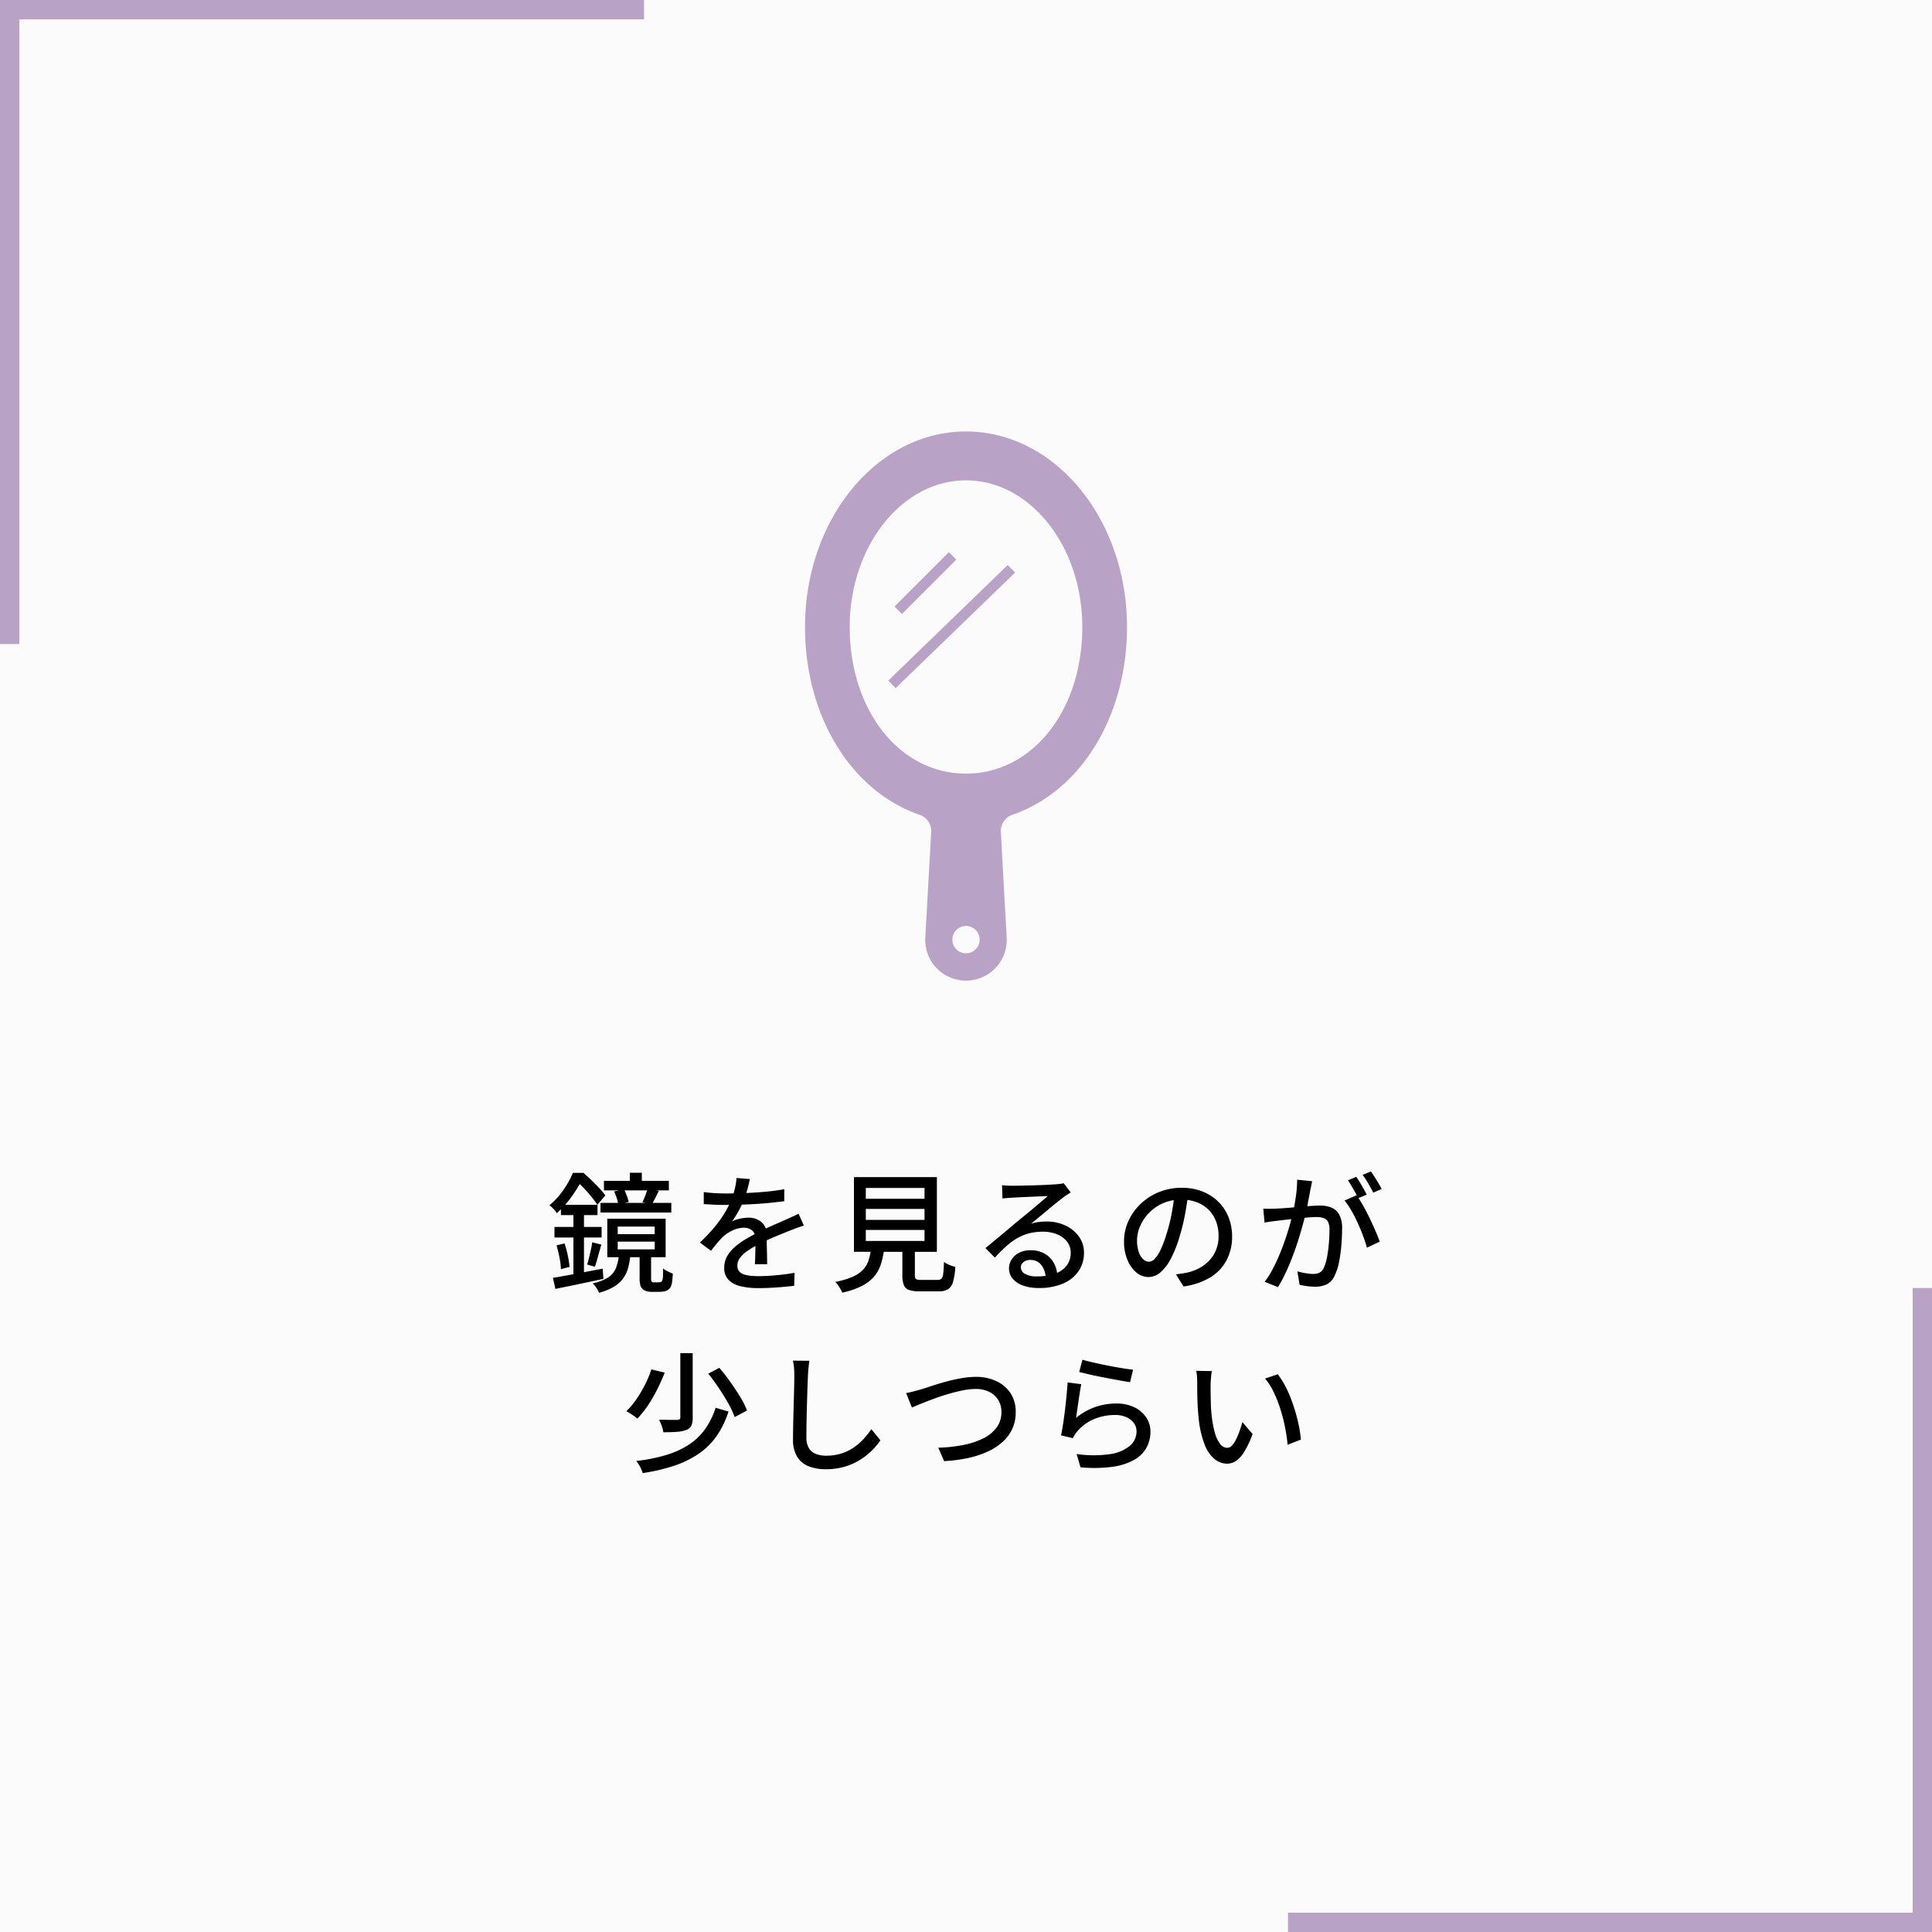
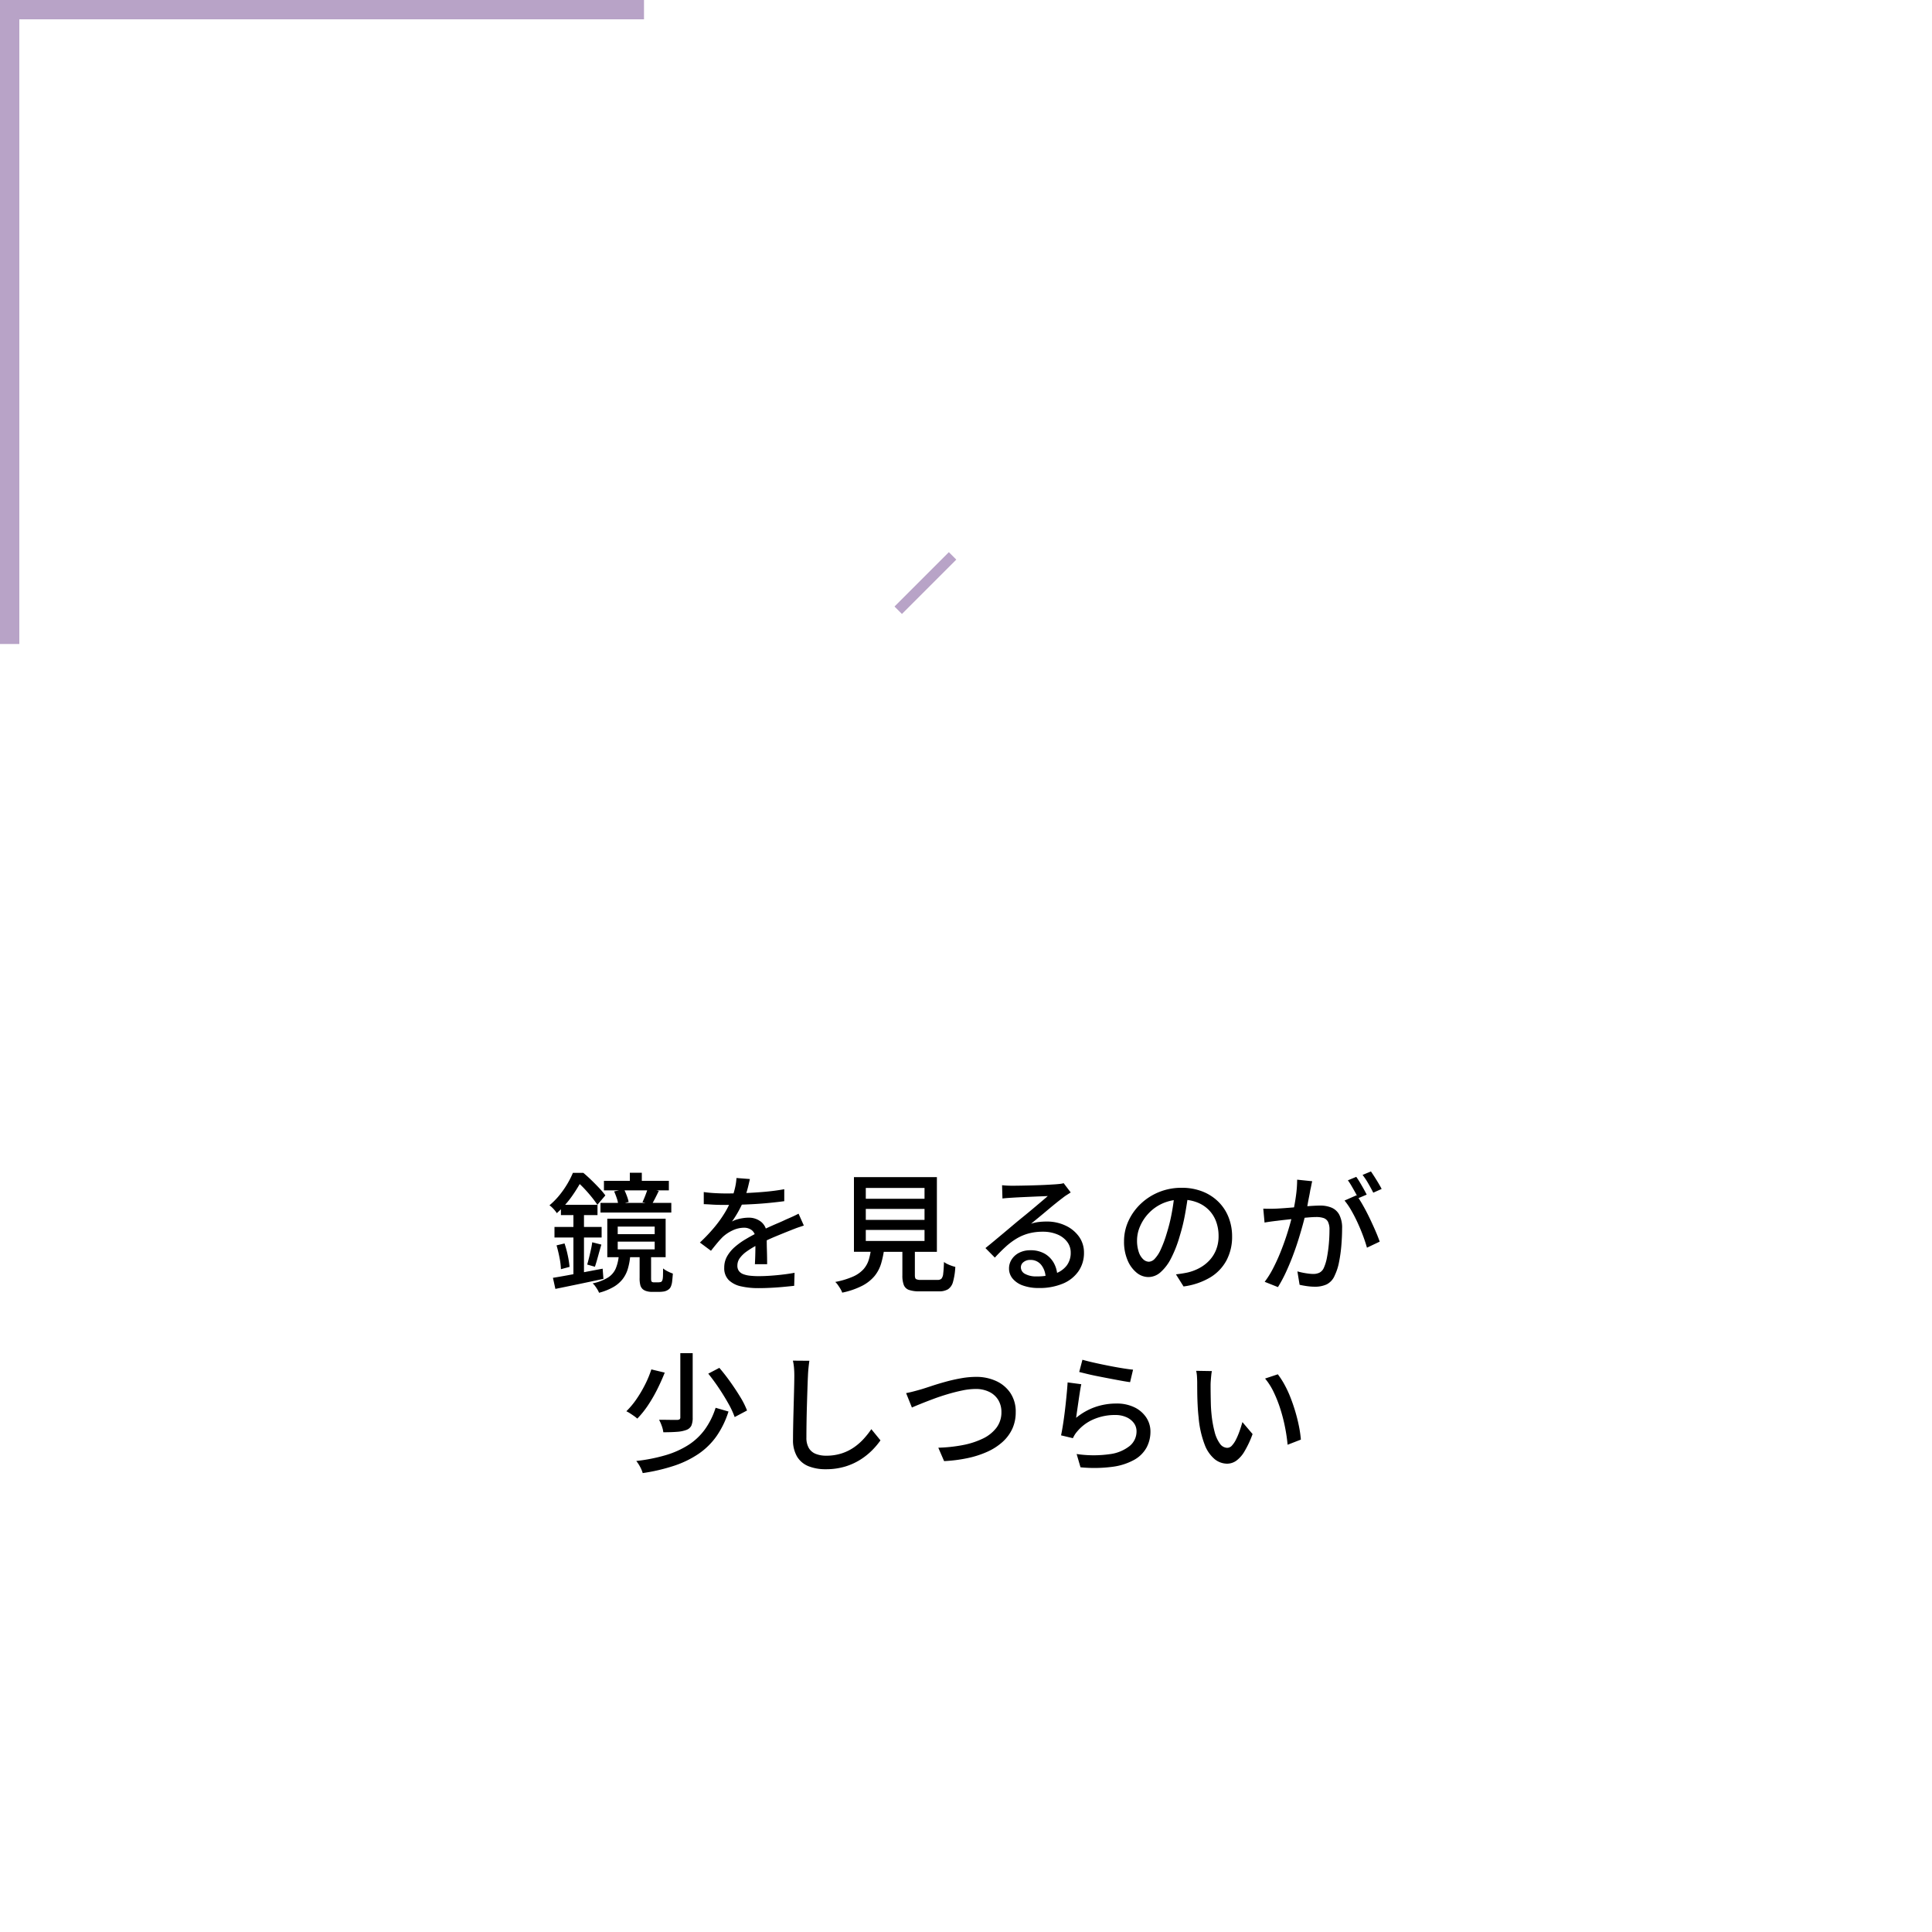
<svg xmlns="http://www.w3.org/2000/svg" width="300" height="300" viewBox="0 0 300 300">
  <g transform="translate(-145 -898)">
-     <path d="M0,0H300V300H0Z" transform="translate(145 898)" fill="#fbfbfb" />
    <path d="M-56.22-15.64h10.08v1.48H-56.22Zm-.54,3.42h11v1.5h-11Zm4.56-4.68h1.86v2.54H-52.2ZM-54.64-14l1.54-.32a10.453,10.453,0,0,1,.43,1,6.384,6.384,0,0,1,.29.96l-1.62.4a4.583,4.583,0,0,0-.23-.99A10.466,10.466,0,0,0-54.64-14Zm5.22-.42,1.72.34q-.28.58-.56,1.13t-.52.95l-1.46-.32q.22-.46.45-1.06T-49.42-14.42ZM-54.08-6.2V-5h5.74V-6.2Zm0-2.34v1.18h5.74V-8.54ZM-55.7-9.76h9.06v5.98H-55.7Zm1.78,5.8h1.78a10.146,10.146,0,0,1-.37,1.98,4.888,4.888,0,0,1-.8,1.59A5,5,0,0,1-54.72.83a9.084,9.084,0,0,1-2.26.91,2.9,2.9,0,0,0-.25-.5Q-57.4.96-57.59.7a2.181,2.181,0,0,0-.39-.42,7.273,7.273,0,0,0,2.41-.92,3.152,3.152,0,0,0,1.18-1.38A6.786,6.786,0,0,0-53.92-3.96Zm-8.98-7.96h5.68v1.6H-62.9Zm-1,3.44h7.32v1.64H-63.9Zm.32,2.86,1.24-.3a15.871,15.871,0,0,1,.51,1.89,14.555,14.555,0,0,1,.27,1.75l-1.34.36a11.106,11.106,0,0,0-.22-1.79Q-63.32-4.74-63.58-5.62Zm-.56,5.04q1-.16,2.25-.39t2.66-.5q1.41-.27,2.81-.53l.12,1.58q-1.94.42-3.91.83t-3.55.73Zm6.1-5.52,1.42.36q-.26.88-.52,1.83t-.48,1.61l-1.2-.34q.14-.48.29-1.09t.29-1.24Q-58.1-5.6-58.04-6.1Zm-2.92-5.2h1.64V-.46l-1.64.28Zm10.28,7.36h1.78V-.52q0,.48.1.54a.541.541,0,0,0,.38.1h.62A1.645,1.645,0,0,0-47.55.1a1.268,1.268,0,0,0,.19-.04q.18-.08.26-.44a4.508,4.508,0,0,0,.05-.65q.01-.43.01-1.01a3.763,3.763,0,0,0,.71.45,5.941,5.941,0,0,0,.81.35q-.04.58-.1,1.13A2.775,2.775,0,0,1-45.8.7a1.075,1.075,0,0,1-.29.45,1.512,1.512,0,0,1-.43.27,1.642,1.642,0,0,1-.53.14,4.957,4.957,0,0,1-.59.04h-1.22a2.766,2.766,0,0,1-.7-.1,1.608,1.608,0,0,1-.64-.32A1.345,1.345,0,0,1-50.56.6a4.31,4.31,0,0,1-.12-1.22ZM-61.04-16.88h.98v.38h.56v.48a24.721,24.721,0,0,1-1.57,2.6,15.64,15.64,0,0,1-2.47,2.8,3.58,3.58,0,0,0-.32-.44,5.4,5.4,0,0,0-.42-.45,3.041,3.041,0,0,0-.4-.33,11.616,11.616,0,0,0,1.58-1.61,14.406,14.406,0,0,0,1.22-1.76A13.5,13.5,0,0,0-61.04-16.88Zm.26,0h1.36q.6.5,1.25,1.13t1.23,1.25A11.637,11.637,0,0,1-56-13.38l-1.24,1.46q-.34-.52-.87-1.18t-1.14-1.31a13.111,13.111,0,0,0-1.19-1.13h-.34Zm27.22.96q-.12.58-.33,1.41a16.69,16.69,0,0,1-.61,1.87,15.5,15.5,0,0,1-.83,1.72,16.156,16.156,0,0,1-1.01,1.6,3.433,3.433,0,0,1,.79-.33,7.056,7.056,0,0,1,.92-.2,5.82,5.82,0,0,1,.85-.07,3.031,3.031,0,0,1,2.02.69,2.455,2.455,0,0,1,.82,1.99v.98q0,.58.02,1.22t.03,1.26q.01.62.01,1.08h-1.9q.02-.38.04-.89t.03-1.07q.01-.56.01-1.08t0-.92a1.585,1.585,0,0,0-.54-1.3,1.944,1.944,0,0,0-1.22-.4,4.16,4.16,0,0,0-1.79.42,5.892,5.892,0,0,0-1.53,1.02q-.42.42-.87.96t-.95,1.18l-1.72-1.28a26,26,0,0,0,2.34-2.48,18.4,18.4,0,0,0,1.59-2.25,13.11,13.11,0,0,0,.99-2.03,12.4,12.4,0,0,0,.52-1.67,9.12,9.12,0,0,0,.24-1.59Zm-7.16,2.02q.8.12,1.76.17t1.68.05q1.34,0,2.9-.06t3.15-.2q1.59-.14,3.01-.4v1.86q-1.06.14-2.26.26t-2.44.19q-1.24.07-2.38.1t-2.08.03q-.42,0-.99-.01t-1.18-.05q-.61-.04-1.17-.06Zm15.54,5.2q-.28.1-.65.22t-.73.26q-.36.14-.66.26-1.02.4-2.37.96t-2.77,1.3a13.967,13.967,0,0,0-1.66,1,4.682,4.682,0,0,0-1.09,1.04,1.973,1.973,0,0,0-.39,1.18,1.365,1.365,0,0,0,.24.84,1.5,1.5,0,0,0,.67.49,4.126,4.126,0,0,0,1.04.24,12.106,12.106,0,0,0,1.37.07q1.2,0,2.72-.14t2.84-.38L-26.68.66q-.72.08-1.68.17t-1.97.14q-1.01.05-1.91.05a11.915,11.915,0,0,1-2.7-.28,3.9,3.9,0,0,1-1.9-.97,2.587,2.587,0,0,1-.7-1.93,3.512,3.512,0,0,1,.45-1.77,5.556,5.556,0,0,1,1.18-1.43,11.223,11.223,0,0,1,1.63-1.18q.9-.54,1.78-.98.94-.5,1.75-.87t1.52-.67q.71-.3,1.33-.6.52-.22.98-.43t.92-.45Zm9.62-2.58v1.7h9.12v-1.7Zm0,3.26V-6.3h9.12V-8.02Zm0-6.52v1.68h9.12v-1.68Zm-1.84-1.68H-4.52v11.6H-17.4ZM-9.88-5.88h1.94v4.9q0,.46.17.59a1.51,1.51,0,0,0,.79.13H-4.4a.8.8,0,0,0,.59-.19,1.439,1.439,0,0,0,.27-.79q.08-.6.12-1.8a2.7,2.7,0,0,0,.51.31,6.321,6.321,0,0,0,.65.27,5.662,5.662,0,0,0,.6.18A10.417,10.417,0,0,1-2.02.06,1.965,1.965,0,0,1-2.8,1.2a2.7,2.7,0,0,1-1.42.32h-3A4.82,4.82,0,0,1-8.85,1.3,1.325,1.325,0,0,1-9.66.53,4.109,4.109,0,0,1-9.88-.96Zm-4.84.6h2.04a14.742,14.742,0,0,1-.49,2.45A5.623,5.623,0,0,1-14.2-.86,6.2,6.2,0,0,1-16.11.65a12.2,12.2,0,0,1-3.11,1.07,3.044,3.044,0,0,0-.26-.55q-.18-.31-.4-.62A2.986,2.986,0,0,0-20.3.06a12.8,12.8,0,0,0,2.73-.82,4.853,4.853,0,0,0,1.63-1.13,3.978,3.978,0,0,0,.84-1.49A10.4,10.4,0,0,0-14.72-5.28ZM5.6-14.96q.38.04.81.06t.79.02q.3,0,.97-.01t1.52-.03q.85-.02,1.69-.05t1.51-.07l.99-.06q.54-.04.83-.08a2.193,2.193,0,0,0,.45-.1l1.1,1.44q-.3.2-.62.4a6.378,6.378,0,0,0-.64.46q-.38.28-.99.77T12.7-11.13q-.7.59-1.38,1.15t-1.22,1a5.979,5.979,0,0,1,1.2-.27,10.347,10.347,0,0,1,1.2-.07,6.743,6.743,0,0,1,2.98.64,5.317,5.317,0,0,1,2.08,1.72,4.234,4.234,0,0,1,.76,2.5,4.953,4.953,0,0,1-.83,2.82A5.483,5.483,0,0,1,15.09.3a9.327,9.327,0,0,1-3.81.7A7.039,7.039,0,0,1,8.86.62,3.658,3.658,0,0,1,7.25-.45a2.424,2.424,0,0,1-.57-1.59,2.56,2.56,0,0,1,.41-1.39A2.936,2.936,0,0,1,8.25-4.47a3.7,3.7,0,0,1,1.73-.39,4.321,4.321,0,0,1,2.27.55,3.793,3.793,0,0,1,1.4,1.45A4.388,4.388,0,0,1,14.18-.9l-1.82.26a3.234,3.234,0,0,0-.69-1.96,2.082,2.082,0,0,0-1.69-.76,1.59,1.59,0,0,0-1.05.34,1.014,1.014,0,0,0-.41.8,1.157,1.157,0,0,0,.67,1.04,3.482,3.482,0,0,0,1.73.38,8.634,8.634,0,0,0,2.9-.43,3.789,3.789,0,0,0,1.82-1.26,3.263,3.263,0,0,0,.62-2.01,2.712,2.712,0,0,0-.56-1.68,3.642,3.642,0,0,0-1.54-1.15,5.761,5.761,0,0,0-2.24-.41,8.314,8.314,0,0,0-2.19.27,7.453,7.453,0,0,0-1.85.78A10.581,10.581,0,0,0,6.19-5.43q-.83.75-1.71,1.71L3.02-5.2q.6-.48,1.32-1.08L5.79-7.49q.73-.61,1.38-1.16t1.09-.91q.42-.34,1.02-.83t1.24-1.03l1.22-1.03q.58-.49.96-.83-.32.02-.88.04t-1.23.05l-1.35.06q-.68.03-1.24.06t-.86.05q-.36.02-.75.05t-.73.07Zm28.92,1.28q-.2,1.54-.51,3.25a28.877,28.877,0,0,1-.83,3.39,18.535,18.535,0,0,1-1.35,3.45A7.173,7.173,0,0,1,30.2-1.44a2.851,2.851,0,0,1-1.86.74,2.914,2.914,0,0,1-1.86-.69,4.932,4.932,0,0,1-1.4-1.94,7.288,7.288,0,0,1-.54-2.91,7.52,7.52,0,0,1,.69-3.18,8.605,8.605,0,0,1,1.91-2.66,9.012,9.012,0,0,1,2.84-1.82,9.187,9.187,0,0,1,3.5-.66,8.684,8.684,0,0,1,3.25.58,7.285,7.285,0,0,1,2.48,1.61,6.951,6.951,0,0,1,1.57,2.41,8,8,0,0,1,.54,2.94,7.8,7.8,0,0,1-.87,3.73A6.913,6.913,0,0,1,37.9-.63,10.843,10.843,0,0,1,33.78.76L32.6-1.12q.52-.06.96-.13t.82-.15a7.467,7.467,0,0,0,1.83-.68,6.045,6.045,0,0,0,1.55-1.17,5.236,5.236,0,0,0,1.07-1.67,5.694,5.694,0,0,0,.39-2.16,6.394,6.394,0,0,0-.38-2.23,5.027,5.027,0,0,0-1.12-1.79,5.169,5.169,0,0,0-1.82-1.19,6.55,6.55,0,0,0-2.44-.43,7,7,0,0,0-2.92.58,6.75,6.75,0,0,0-2.17,1.53,6.873,6.873,0,0,0-1.35,2.05,5.485,5.485,0,0,0-.46,2.12,5.461,5.461,0,0,0,.28,1.89,2.654,2.654,0,0,0,.7,1.11,1.316,1.316,0,0,0,.86.36,1.321,1.321,0,0,0,.9-.45,5.132,5.132,0,0,0,.93-1.43,17.864,17.864,0,0,0,.93-2.5,26.137,26.137,0,0,0,.77-3.07q.31-1.63.45-3.19Zm19.24-1.9q-.08.3-.15.68t-.15.7q-.06.4-.18.99t-.23,1.22q-.11.63-.25,1.21-.2.84-.5,1.94t-.69,2.35q-.39,1.25-.88,2.54T49.67-1.43A21.163,21.163,0,0,1,48.44.86L46.38.04a14.2,14.2,0,0,0,1.3-2.08q.6-1.16,1.1-2.39t.9-2.43q.4-1.2.68-2.23t.44-1.77q.28-1.28.45-2.56a18.285,18.285,0,0,0,.17-2.4Zm6.88,2.18a15.589,15.589,0,0,1,.99,1.55q.53.93,1.03,1.97t.92,2.01q.42.97.66,1.67l-1.98.94q-.22-.8-.59-1.8t-.84-2.03q-.47-1.03-1-1.95a10.777,10.777,0,0,0-1.05-1.54ZM46.16-11.32q.5.02.96.02t.98-.02q.46-.02,1.17-.07t1.52-.12l1.61-.14q.8-.07,1.49-.11T55-11.8a4.6,4.6,0,0,1,1.73.31,2.443,2.443,0,0,1,1.22,1.09,4.391,4.391,0,0,1,.45,2.18q0,1.18-.11,2.55a22.568,22.568,0,0,1-.36,2.62,8.377,8.377,0,0,1-.67,2.09A2.685,2.685,0,0,1,56,.44,4.3,4.3,0,0,1,54.18.8,8.986,8.986,0,0,1,52.95.71Q52.3.62,51.8.5l-.34-2.08q.42.12.88.21t.88.14a6.113,6.113,0,0,0,.7.05,2.255,2.255,0,0,0,.94-.19,1.517,1.517,0,0,0,.7-.75,7,7,0,0,0,.49-1.62,20.742,20.742,0,0,0,.29-2.1q.1-1.12.1-2.16a2.711,2.711,0,0,0-.24-1.3,1.213,1.213,0,0,0-.7-.57,3.567,3.567,0,0,0-1.1-.15q-.48,0-1.31.07t-1.76.17q-.93.1-1.74.19t-1.25.15q-.38.04-.97.12t-1.01.16ZM60.6-16.26q.26.36.56.86t.58,1q.28.5.48.9l-1.32.56q-.18-.4-.46-.9t-.57-1a9.652,9.652,0,0,0-.57-.88Zm2.28-.84q.26.38.58.88t.61.99q.29.49.47.85l-1.3.58q-.32-.64-.77-1.42a11.387,11.387,0,0,0-.89-1.34ZM-44.36,11.12h1.92V21.1a3.141,3.141,0,0,1-.2,1.26,1.38,1.38,0,0,1-.78.68,5.111,5.111,0,0,1-1.44.29q-.88.07-2.14.07a4.153,4.153,0,0,0-.24-.98,6.64,6.64,0,0,0-.42-.96q.62,0,1.2.01t1.01.01h.61a.727.727,0,0,0,.38-.1.368.368,0,0,0,.1-.3Zm4.34,3.18,1.72-.9q.86,1,1.7,2.18t1.54,2.33A12.726,12.726,0,0,1-34,20.02l-1.92,1.02a13.486,13.486,0,0,0-.98-2.1q-.66-1.18-1.47-2.39T-40.02,14.3Zm1.14,5.3,2,.58a14.124,14.124,0,0,1-1.86,3.83,11,11,0,0,1-2.77,2.73,15.351,15.351,0,0,1-3.78,1.85,28.815,28.815,0,0,1-4.91,1.15,4.761,4.761,0,0,0-.41-.98,5.4,5.4,0,0,0-.59-.9,26.363,26.363,0,0,0,4.59-.91,13.824,13.824,0,0,0,3.51-1.58,9.539,9.539,0,0,0,2.54-2.39A11.957,11.957,0,0,0-38.88,19.6Zm-9.98-5.96,2.08.5q-.48,1.22-1.13,2.53a22.989,22.989,0,0,1-1.44,2.5,14.372,14.372,0,0,1-1.69,2.11,5.252,5.252,0,0,0-.52-.41q-.3-.21-.61-.41a4.705,4.705,0,0,0-.57-.32,12.7,12.7,0,0,0,1.61-1.94,19.2,19.2,0,0,0,1.34-2.29A15.865,15.865,0,0,0-48.86,13.64Zm24.54-1.34q-.08.54-.14,1.15t-.08,1.15q-.04.82-.08,2.03t-.08,2.56q-.04,1.35-.06,2.66t-.02,2.35a3.133,3.133,0,0,0,.39,1.68,2.178,2.178,0,0,0,1.09.89,4.3,4.3,0,0,0,1.56.27,7.773,7.773,0,0,0,2.38-.34,7.347,7.347,0,0,0,1.91-.92,8.822,8.822,0,0,0,1.53-1.32,13.147,13.147,0,0,0,1.22-1.54l1.42,1.74a11.941,11.941,0,0,1-1.26,1.5,10.423,10.423,0,0,1-1.81,1.46,9.68,9.68,0,0,1-2.4,1.1,10.18,10.18,0,0,1-3.03.42,7.078,7.078,0,0,1-2.66-.46,3.665,3.665,0,0,1-1.78-1.48,4.984,4.984,0,0,1-.64-2.68q0-.86.02-1.94t.05-2.23q.03-1.15.06-2.25t.05-2.02q.02-.92.02-1.48,0-.64-.05-1.23a7.33,7.33,0,0,0-.17-1.09ZM-9.3,17.32q.54-.1,1.15-.26t1.17-.32q.6-.18,1.59-.51t2.18-.66q1.19-.33,2.43-.55a13.423,13.423,0,0,1,2.34-.22,7.35,7.35,0,0,1,3.11.64A5.315,5.315,0,0,1,6.89,17.3a5.173,5.173,0,0,1,.83,2.98,6.1,6.1,0,0,1-.52,2.56,6.315,6.315,0,0,1-1.5,2.04,9,9,0,0,1-2.35,1.53,14.907,14.907,0,0,1-3.08,1,22.867,22.867,0,0,1-3.67.47l-.9-2.08a23.55,23.55,0,0,0,3.76-.4,12.6,12.6,0,0,0,3.12-1,5.793,5.793,0,0,0,2.14-1.69,3.942,3.942,0,0,0,.78-2.45,3.585,3.585,0,0,0-.46-1.82,3.314,3.314,0,0,0-1.37-1.28,4.639,4.639,0,0,0-2.19-.48,10.154,10.154,0,0,0-2.05.23q-1.11.23-2.26.57t-2.22.74q-1.07.4-1.94.75t-1.41.59Zm27.38-5.18q.68.2,1.74.44t2.22.47q1.16.23,2.2.4t1.7.23l-.46,1.94q-.6-.08-1.42-.23t-1.76-.33q-.94-.18-1.85-.36t-1.65-.36q-.74-.18-1.22-.3Zm-.18,3.8q-.1.46-.21,1.16t-.22,1.46l-.21,1.45q-.1.69-.16,1.15a9.679,9.679,0,0,1,2.97-1.68,9.983,9.983,0,0,1,3.27-.54,6.243,6.243,0,0,1,2.82.59,4.58,4.58,0,0,1,1.83,1.58,3.906,3.906,0,0,1,.65,2.19,5.185,5.185,0,0,1-.6,2.47,4.9,4.9,0,0,1-1.9,1.9,9.449,9.449,0,0,1-3.37,1.09,21.631,21.631,0,0,1-4.99.08l-.6-2.06a17.936,17.936,0,0,0,5.15.02,6.2,6.2,0,0,0,3.11-1.29,2.911,2.911,0,0,0,1.04-2.25,2.117,2.117,0,0,0-.43-1.31,2.917,2.917,0,0,0-1.17-.9,4.136,4.136,0,0,0-1.7-.33,8.311,8.311,0,0,0-3.37.67,6.767,6.767,0,0,0-2.53,1.87,4.019,4.019,0,0,0-.41.55,5.341,5.341,0,0,0-.27.51l-1.84-.44q.12-.56.25-1.35t.25-1.7q.12-.91.22-1.84t.18-1.8q.08-.87.12-1.53ZM38.18,13.9a6.3,6.3,0,0,0-.1.68q-.04.4-.07.8t-.03.68q0,.62.01,1.38t.03,1.55q.02.79.1,1.57a17.3,17.3,0,0,0,.48,2.76,5.389,5.389,0,0,0,.82,1.84,1.44,1.44,0,0,0,1.16.66.99.99,0,0,0,.72-.36,4,4,0,0,0,.64-.96,11.383,11.383,0,0,0,.55-1.31q.25-.71.43-1.37l1.58,1.86a15.646,15.646,0,0,1-1.27,2.71,4.693,4.693,0,0,1-1.29,1.45,2.481,2.481,0,0,1-1.4.44,3.116,3.116,0,0,1-1.91-.69,5.38,5.38,0,0,1-1.57-2.27,15.43,15.43,0,0,1-.94-4.22q-.1-.88-.15-1.9t-.06-1.94q-.01-.92-.01-1.52,0-.38-.03-.93a5.11,5.11,0,0,0-.13-.95Zm10.24.5a12.543,12.543,0,0,1,1.05,1.63,16.962,16.962,0,0,1,.93,2.01q.42,1.08.75,2.2t.55,2.22a18.18,18.18,0,0,1,.3,2.08l-2.06.8a26.835,26.835,0,0,0-.4-2.72,25.92,25.92,0,0,0-.72-2.81,20.018,20.018,0,0,0-1.03-2.62,9.955,9.955,0,0,0-1.35-2.13Z" transform="translate(295 1097)" />
    <g transform="translate(164.114 965)">
-       <path d="M130.887,0c-13.807,0-25,13.593-25,30.358,0,13.7,7.014,25.28,17.489,29.057.32.116.4.141.387.134a2.653,2.653,0,0,1,1.718,2.621l-.018.333-.9,16.155a6.328,6.328,0,1,0,12.643,0L136.313,62.5l-.018-.333a2.649,2.649,0,0,1,1.717-2.621c-.013.007.065-.018.385-.134,10.476-3.776,17.489-15.357,17.489-29.057C155.886,13.593,144.692,0,130.887,0Zm0,81.028a2.121,2.121,0,1,1,2.121-2.121A2.122,2.122,0,0,1,130.887,81.028Zm0-27.9c-10.295,0-18.058-9.789-18.058-22.768,0-12.555,8.1-22.77,18.058-22.77s18.058,10.214,18.058,22.77C148.944,43.337,141.18,53.126,130.887,53.126Z" fill="#b8a3c7" />
      <path d="M202.507,116.258l-1.155-1.153-8.441,8.441,1.155,1.155Z" transform="translate(-73.127 -96.364)" fill="#b8a3c7" />
-       <path d="M192.664,148.935l1.136,1.174,18.546-17.942-1.138-1.174Z" transform="translate(-73.84 -110.258)" fill="#b8a3c7" />
+       <path d="M192.664,148.935Z" transform="translate(-73.84 -110.258)" fill="#b8a3c7" />
    </g>
    <g transform="translate(-430 -414)">
      <path d="M-1522,105V5h100V8h-97v97Z" transform="translate(2097 1307)" fill="#b8a3c7" />
-       <path d="M0,100V0H100V3H3v97Z" transform="translate(875 1612) rotate(180)" fill="#b8a3c7" />
    </g>
  </g>
</svg>